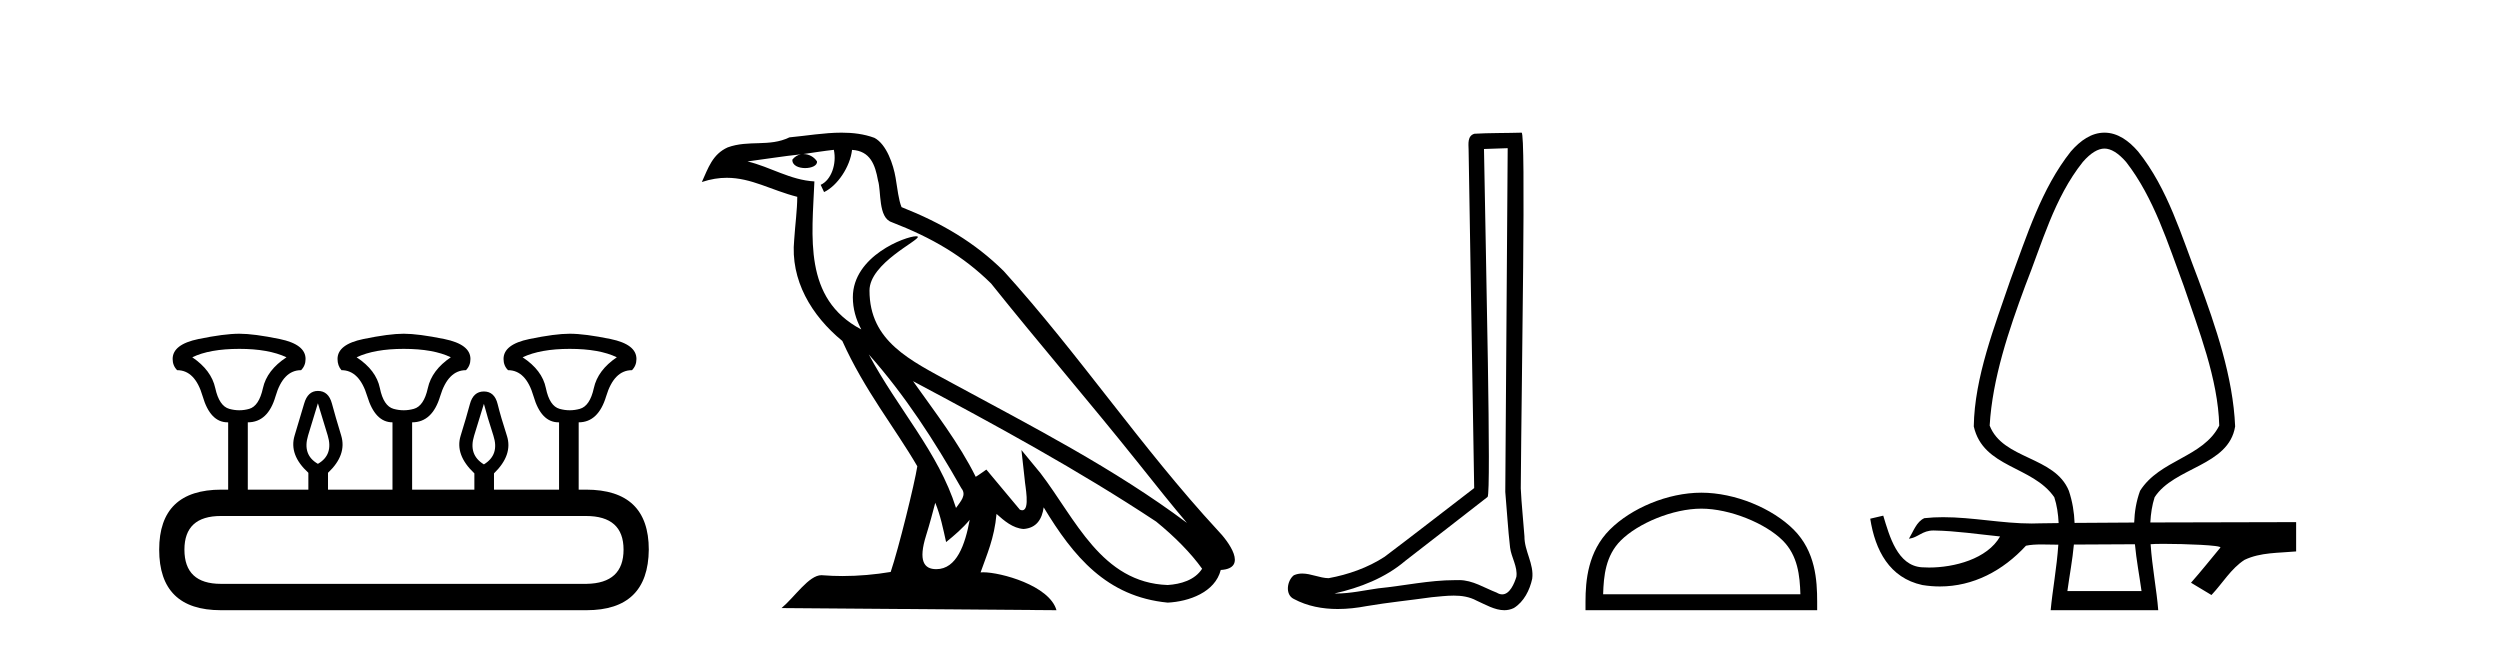
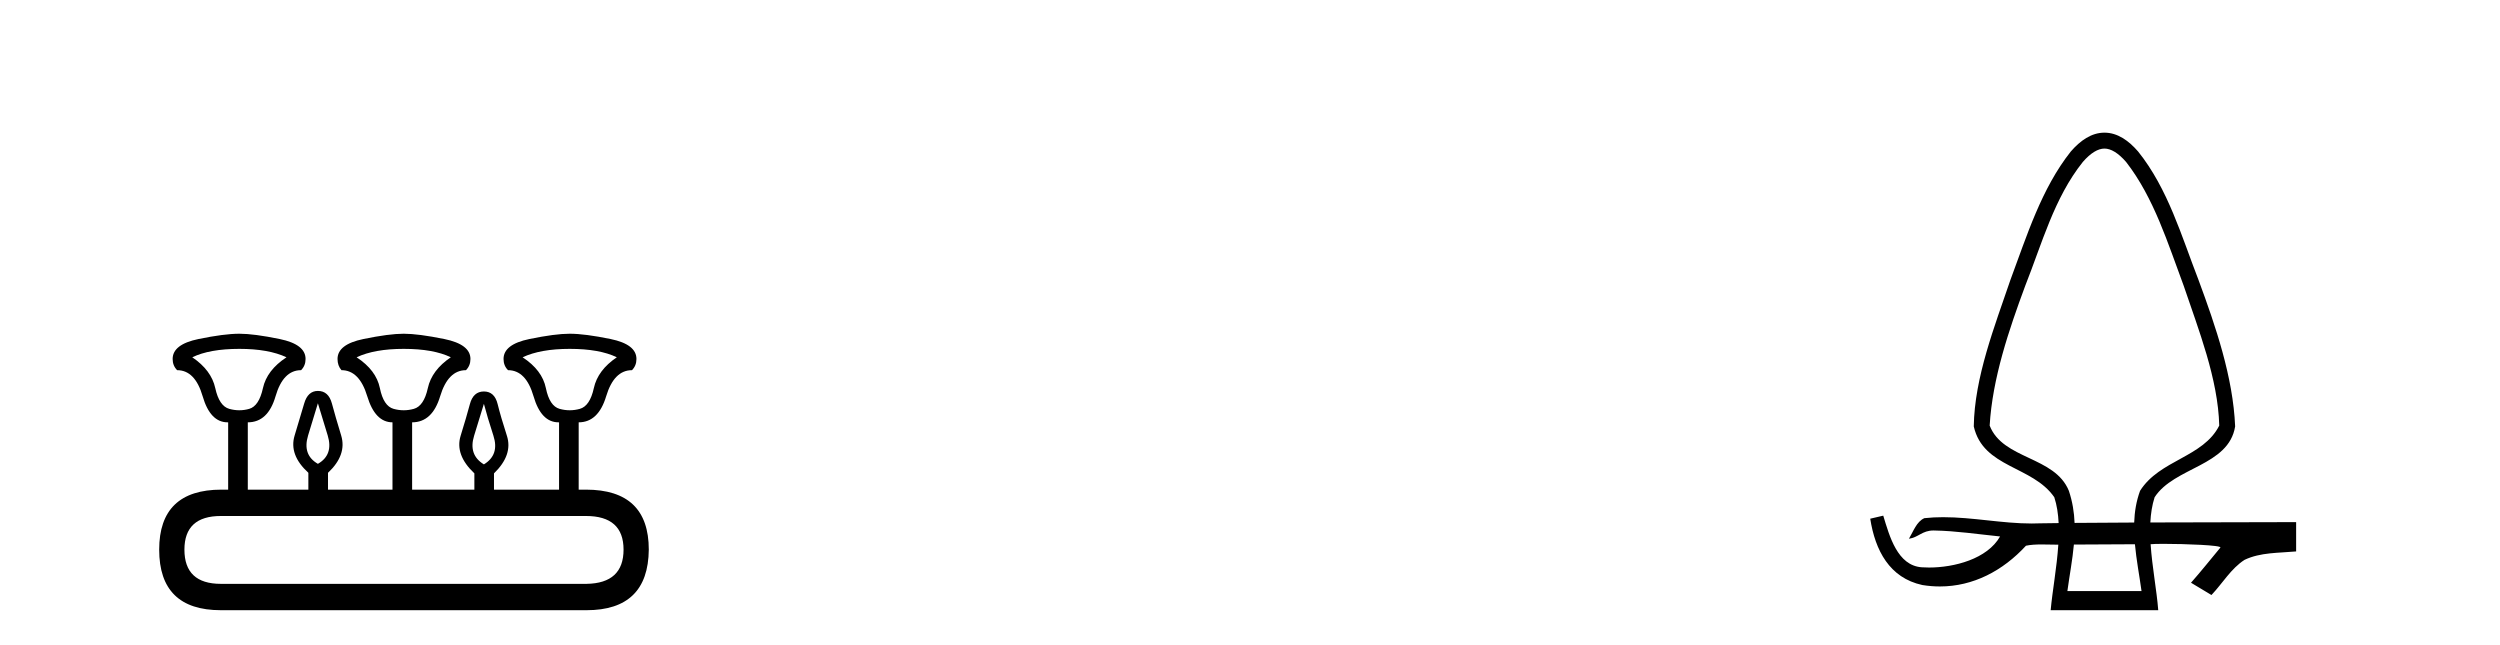
<svg xmlns="http://www.w3.org/2000/svg" width="159.0" height="41.0">
  <path d="M 15.225 22.188 Q 17.08 22.188 18.221 22.723 Q 16.973 23.543 16.723 24.684 Q 16.473 25.826 15.849 26.004 Q 15.537 26.093 15.22 26.093 Q 14.904 26.093 14.583 26.004 Q 13.941 25.826 13.691 24.684 Q 13.441 23.543 12.229 22.723 Q 13.334 22.188 15.225 22.188 ZM 25.676 22.188 Q 27.566 22.188 28.672 22.723 Q 27.459 23.543 27.21 24.684 Q 26.96 25.826 26.318 26.004 Q 25.997 26.093 25.676 26.093 Q 25.355 26.093 25.034 26.004 Q 24.392 25.826 24.16 24.684 Q 23.928 23.543 22.68 22.723 Q 23.821 22.188 25.676 22.188 ZM 36.234 22.188 Q 38.124 22.188 39.23 22.723 Q 38.017 23.543 37.768 24.684 Q 37.518 25.826 36.876 26.004 Q 36.555 26.093 36.234 26.093 Q 35.913 26.093 35.592 26.004 Q 34.95 25.826 34.718 24.684 Q 34.486 23.543 33.238 22.723 Q 34.379 22.188 36.234 22.188 ZM 20.218 25.648 Q 20.468 26.468 20.843 27.698 Q 21.217 28.929 20.218 29.5 Q 19.22 28.929 19.594 27.698 Q 19.969 26.468 20.218 25.648 ZM 30.776 25.683 Q 30.99 26.504 31.383 27.716 Q 31.775 28.929 30.776 29.535 Q 29.778 28.929 30.152 27.716 Q 30.527 26.504 30.776 25.683 ZM 37.268 32.817 Q 39.658 32.817 39.658 34.957 Q 39.658 37.097 37.304 37.133 L 14.048 37.133 Q 11.729 37.133 11.729 34.957 Q 11.729 32.817 14.048 32.817 ZM 15.225 21.225 Q 14.262 21.225 12.621 21.563 Q 10.98 21.902 10.98 22.83 Q 10.98 23.258 11.266 23.543 Q 12.407 23.543 12.889 25.202 Q 13.37 26.86 14.476 26.86 L 14.511 26.86 L 14.511 31.141 L 14.083 31.141 Q 10.124 31.141 10.124 34.957 Q 10.124 38.809 14.048 38.809 L 37.304 38.809 Q 41.227 38.809 41.263 34.957 Q 41.263 31.141 37.268 31.141 L 36.804 31.141 L 36.804 26.86 Q 38.053 26.86 38.552 25.202 Q 39.052 23.543 40.193 23.543 Q 40.478 23.258 40.478 22.83 Q 40.478 21.902 38.838 21.563 Q 37.197 21.225 36.234 21.225 Q 35.306 21.225 33.666 21.563 Q 32.025 21.902 32.025 22.83 Q 32.025 23.258 32.31 23.543 Q 33.452 23.543 33.933 25.202 Q 34.415 26.86 35.52 26.86 L 35.556 26.86 L 35.556 31.141 L 31.418 31.141 L 31.418 30.106 Q 32.631 28.929 32.239 27.716 Q 31.847 26.504 31.65 25.701 Q 31.454 24.898 30.776 24.898 Q 30.099 24.898 29.885 25.701 Q 29.671 26.504 29.296 27.716 Q 28.922 28.929 30.17 30.106 L 30.17 31.141 L 26.211 31.141 L 26.211 26.86 Q 27.495 26.86 27.994 25.202 Q 28.494 23.543 29.635 23.543 Q 29.92 23.258 29.92 22.83 Q 29.92 21.902 28.262 21.563 Q 26.603 21.225 25.676 21.225 Q 24.748 21.225 23.108 21.563 Q 21.467 21.902 21.467 22.83 Q 21.467 23.258 21.717 23.543 Q 22.858 23.543 23.357 25.202 Q 23.857 26.86 24.962 26.86 L 24.962 31.141 L 20.861 31.141 L 20.861 30.07 Q 22.073 28.929 21.699 27.698 Q 21.324 26.468 21.11 25.665 Q 20.896 24.863 20.218 24.863 Q 19.576 24.863 19.345 25.665 Q 19.113 26.468 18.738 27.698 Q 18.364 28.929 19.612 30.07 L 19.612 31.141 L 15.76 31.141 L 15.76 26.86 Q 17.044 26.86 17.525 25.202 Q 18.007 23.543 19.148 23.543 Q 19.434 23.258 19.434 22.83 Q 19.434 21.902 17.793 21.563 Q 16.152 21.225 15.225 21.225 Z" style="fill:#000000;stroke:none" />
-   <path d="M 55.253 22.54 L 55.253 22.54 C 57.547 25.118 59.447 28.06 61.14 31.048 C 61.496 31.486 61.095 31.888 60.802 32.305 C 59.686 28.763 57.119 26.03 55.253 22.54 ZM 53.033 9.529 C 53.224 10.422 52.872 11.451 52.195 11.755 L 52.411 12.217 C 53.257 11.815 54.069 10.612 54.19 9.532 C 55.345 9.601 55.66 10.47 55.841 11.479 C 56.057 12.168 55.838 13.841 56.711 14.13 C 59.292 15.129 61.264 16.285 63.034 18.031 C 66.089 21.852 69.282 25.552 72.337 29.376 C 73.524 30.865 74.609 32.228 75.49 33.257 C 70.851 29.789 65.667 27.136 60.582 24.38 C 57.879 22.911 55.3 21.71 55.3 18.477 C 55.3 16.738 58.504 15.281 58.372 15.055 C 58.361 15.035 58.324 15.026 58.265 15.026 C 57.608 15.026 54.241 16.274 54.241 18.907 C 54.241 19.637 54.436 20.313 54.775 20.944 C 54.77 20.944 54.765 20.943 54.76 20.943 C 51.067 18.986 51.653 15.028 51.796 11.538 C 50.262 11.453 48.998 10.616 47.541 10.267 C 48.671 10.121 49.798 9.933 50.931 9.816 L 50.931 9.816 C 50.718 9.858 50.524 9.982 50.394 10.154 C 50.376 10.526 50.796 10.69 51.207 10.69 C 51.607 10.69 51.997 10.534 51.96 10.264 C 51.779 9.982 51.449 9.799 51.111 9.799 C 51.101 9.799 51.091 9.799 51.082 9.799 C 51.645 9.719 52.396 9.599 53.033 9.529 ZM 59.483 31.976 C 59.813 32.78 59.985 33.632 60.172 34.476 C 60.71 34.04 61.232 33.593 61.673 33.06 L 61.673 33.06 C 61.386 34.623 60.849 36.199 59.548 36.199 C 58.76 36.199 58.395 35.667 58.9 34.054 C 59.138 33.293 59.328 32.566 59.483 31.976 ZM 58.069 24.242 L 58.069 24.242 C 63.335 27.047 68.549 29.879 73.529 33.171 C 74.702 34.122 75.747 35.181 76.455 36.172 C 75.985 36.901 75.092 37.152 74.266 37.207 C 70.051 37.06 68.401 32.996 66.174 30.093 L 64.963 28.622 L 65.172 30.507 C 65.186 30.846 65.534 32.452 65.015 32.452 C 64.971 32.452 64.921 32.44 64.863 32.415 L 62.733 29.865 C 62.505 30.015 62.291 30.186 62.056 30.325 C 60.999 28.187 59.452 26.196 58.069 24.242 ZM 53.524 8.437 C 52.418 8.437 51.284 8.636 50.208 8.736 C 48.926 9.361 47.628 8.884 46.283 9.373 C 45.312 9.809 45.04 10.693 44.638 11.576 C 45.21 11.386 45.731 11.308 46.222 11.308 C 47.789 11.308 49.05 12.097 50.706 12.518 C 50.703 13.349 50.573 14.292 50.511 15.242 C 50.254 17.816 51.611 20.076 53.572 21.685 C 54.977 24.814 56.921 27.214 58.341 29.655 C 58.171 30.752 57.151 34.89 56.648 36.376 C 55.662 36.542 54.61 36.636 53.576 36.636 C 53.158 36.636 52.743 36.62 52.337 36.588 C 52.306 36.584 52.274 36.582 52.243 36.582 C 51.445 36.582 50.567 37.945 49.707 38.673 L 67.192 38.809 C 66.746 37.233 63.639 36.397 62.535 36.397 C 62.472 36.397 62.415 36.399 62.365 36.405 C 62.755 35.29 63.241 34.243 63.379 32.686 C 63.867 33.123 64.415 33.595 65.098 33.644 C 65.933 33.582 66.272 33.011 66.378 32.267 C 68.269 35.396 70.385 37.951 74.266 38.327 C 75.607 38.261 77.278 37.675 77.64 36.25 C 79.419 36.149 78.114 34.416 77.454 33.737 C 72.613 28.498 68.618 22.517 63.835 17.238 C 61.993 15.421 59.913 14.192 57.338 13.173 C 57.146 12.702 57.083 12.032 56.958 11.295 C 56.822 10.491 56.393 9.174 55.609 8.765 C 54.941 8.519 54.238 8.437 53.524 8.437 Z" style="fill:#000000;stroke:none" />
-   <path d="M 95.889 9.424 C 95.839 16.711 95.781 23.997 95.736 31.284 C 95.842 32.464 95.904 33.649 96.041 34.826 C 96.121 35.455 96.531 36.041 96.442 36.685 C 96.308 37.12 96.022 37.802 95.54 37.802 C 95.433 37.802 95.316 37.769 95.189 37.691 C 94.408 37.391 93.663 36.894 92.802 36.894 C 92.754 36.894 92.706 36.895 92.658 36.898 C 92.615 36.898 92.572 36.897 92.53 36.897 C 90.893 36.897 89.283 37.259 87.659 37.418 C 86.771 37.544 85.887 37.747 84.986 37.747 C 84.948 37.747 84.91 37.746 84.872 37.745 C 86.497 37.378 88.102 36.757 89.382 35.665 C 91.125 34.31 92.873 32.963 94.612 31.604 C 94.848 31.314 94.499 16.507 94.382 9.476 C 94.884 9.459 95.387 9.441 95.889 9.424 ZM 96.774 8.437 C 96.774 8.437 96.774 8.437 96.774 8.437 C 95.914 8.465 94.632 8.452 93.775 8.506 C 93.317 8.639 93.396 9.152 93.403 9.52 C 93.522 16.694 93.64 23.868 93.758 31.042 C 91.857 32.496 89.971 33.973 88.059 35.412 C 86.988 36.109 85.75 36.543 84.501 36.772 C 83.943 36.766 83.378 36.477 82.822 36.477 C 82.643 36.477 82.465 36.507 82.289 36.586 C 81.86 36.915 81.712 37.817 82.286 38.093 C 83.15 38.557 84.113 38.733 85.082 38.733 C 85.694 38.733 86.308 38.663 86.902 38.55 C 88.282 38.315 89.676 38.178 91.062 37.982 C 91.518 37.942 91.992 37.881 92.458 37.881 C 92.962 37.881 93.457 37.953 93.913 38.201 C 94.46 38.444 95.064 38.809 95.674 38.809 C 95.878 38.809 96.082 38.768 96.285 38.668 C 96.924 38.27 97.292 37.528 97.448 36.81 C 97.577 35.873 96.944 35.044 96.955 34.114 C 96.883 33.096 96.767 32.08 96.721 31.061 C 96.773 23.698 97.057 8.437 96.774 8.437 Z" style="fill:#000000;stroke:none" />
-   <path d="M 108.205 32.35 C 110.017 32.35 112.286 33.281 113.384 34.378 C 114.344 35.339 114.469 36.612 114.505 37.795 L 101.959 37.795 C 101.994 36.612 102.12 35.339 103.08 34.378 C 104.178 33.281 106.393 32.35 108.205 32.35 ZM 108.205 31.335 C 106.055 31.335 103.742 32.329 102.386 33.684 C 100.996 35.075 100.838 36.906 100.838 38.275 L 100.838 38.809 L 115.572 38.809 L 115.572 38.275 C 115.572 36.906 115.468 35.075 114.078 33.684 C 112.722 32.329 110.355 31.335 108.205 31.335 Z" style="fill:#000000;stroke:none" />
  <path d="M 133.844 9.449 C 134.25 9.449 134.719 9.724 135.219 10.3 C 136.995 12.581 137.882 15.496 138.883 18.175 C 139.826 20.968 141.069 24.09 141.144 27.067 C 140.123 29.096 137.355 29.237 136.108 31.216 C 135.866 31.877 135.758 32.552 135.734 33.233 C 134.374 33.239 133.08 33.247 131.943 33.257 C 131.917 32.587 131.812 31.911 131.58 31.216 C 130.683 29.006 127.381 29.234 126.543 27.067 C 126.719 24.058 127.764 20.988 128.805 18.175 C 129.869 15.499 130.642 12.587 132.468 10.3 C 132.968 9.724 133.438 9.449 133.844 9.449 ZM 135.781 34.614 C 135.873 35.61 136.066 36.61 136.201 37.591 L 131.486 37.591 C 131.625 36.576 131.811 35.602 131.899 34.634 C 133.082 34.625 134.441 34.617 135.781 34.614 ZM 133.844 8.437 C 133.844 8.437 133.844 8.437 133.844 8.437 C 133.01 8.437 132.303 8.946 131.704 9.635 C 129.831 11.998 128.9 15.019 127.859 17.812 C 126.863 20.745 125.579 23.991 125.532 27.121 C 126.133 29.768 129.264 29.614 130.653 31.624 C 130.818 32.127 130.901 32.684 130.929 33.268 C 130.499 33.273 130.093 33.278 129.742 33.284 C 129.567 33.292 129.392 33.295 129.218 33.295 C 127.337 33.295 125.465 32.893 123.588 32.893 C 123.189 32.893 122.79 32.911 122.39 32.955 C 121.89 33.173 121.686 33.805 121.408 34.265 C 122.023 34.174 122.249 33.739 122.971 33.739 C 122.987 33.739 123.003 33.74 123.019 33.74 C 124.421 33.765 125.811 33.979 127.205 34.119 C 126.388 35.554 124.285 36.095 122.69 36.095 C 122.526 36.095 122.368 36.089 122.218 36.079 C 120.677 35.966 120.173 34.108 119.775 32.796 L 119.756 32.8 C 119.487 32.864 119.217 32.927 118.947 32.989 C 119.26 34.999 120.168 36.754 122.261 37.208 C 122.639 37.269 123.011 37.299 123.377 37.299 C 125.495 37.299 127.382 36.303 128.851 34.708 C 129.15 34.643 129.498 34.627 129.851 34.627 C 130.189 34.627 130.531 34.641 130.837 34.641 C 130.861 34.641 130.886 34.641 130.909 34.641 L 130.909 34.641 C 130.815 36.092 130.531 37.593 130.423 38.809 L 137.264 38.809 C 137.169 37.558 136.876 36.063 136.779 34.612 C 136.917 34.597 137.222 34.589 137.612 34.589 C 138.966 34.589 141.337 34.677 141.215 34.828 C 140.595 35.576 139.989 36.336 139.348 37.062 C 139.781 37.323 140.214 37.583 140.648 37.843 C 141.353 37.103 141.889 36.161 142.754 35.606 C 143.775 35.12 144.93 35.175 146.034 35.071 C 146.034 34.45 146.034 33.829 146.034 33.207 C 143.924 33.214 140.248 33.216 136.761 33.229 C 136.79 32.665 136.873 32.124 137.034 31.624 C 138.279 29.701 141.75 29.644 142.155 27.121 C 142.024 23.979 140.913 20.745 139.828 17.812 C 138.741 15.014 137.889 12.013 135.983 9.635 C 135.384 8.946 134.677 8.437 133.844 8.437 Z" style="fill:#000000;stroke:none" />
</svg>